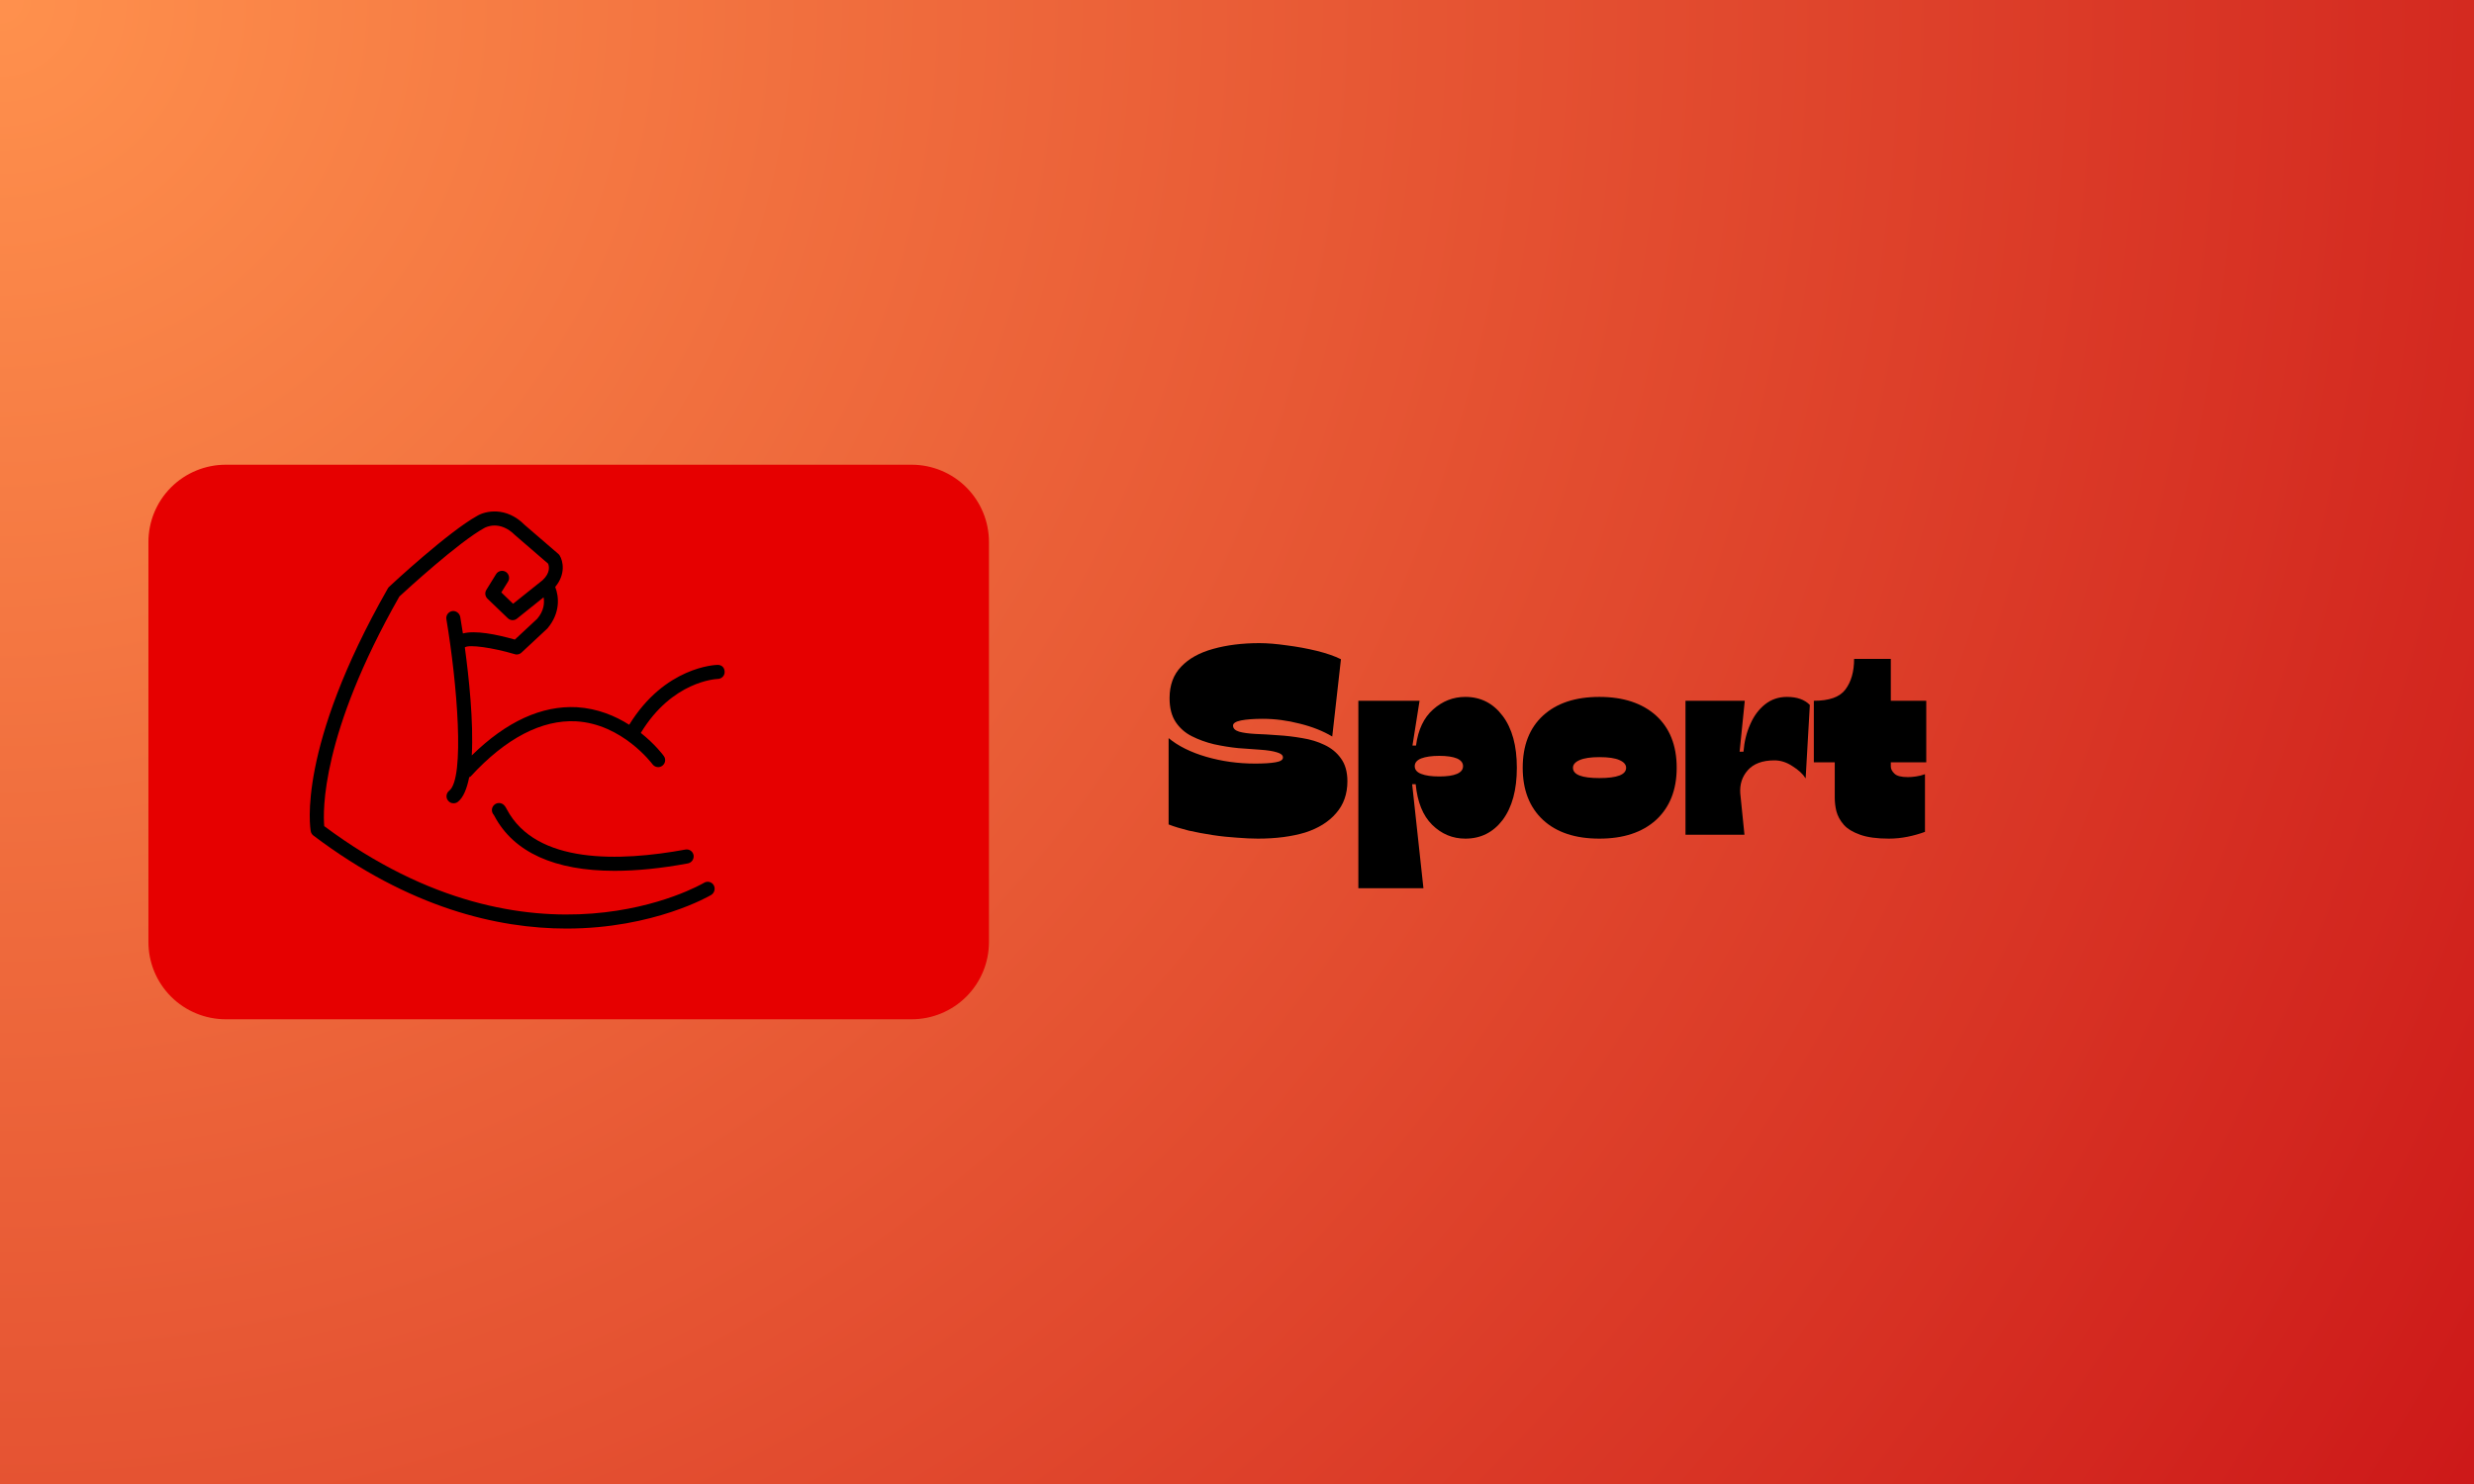
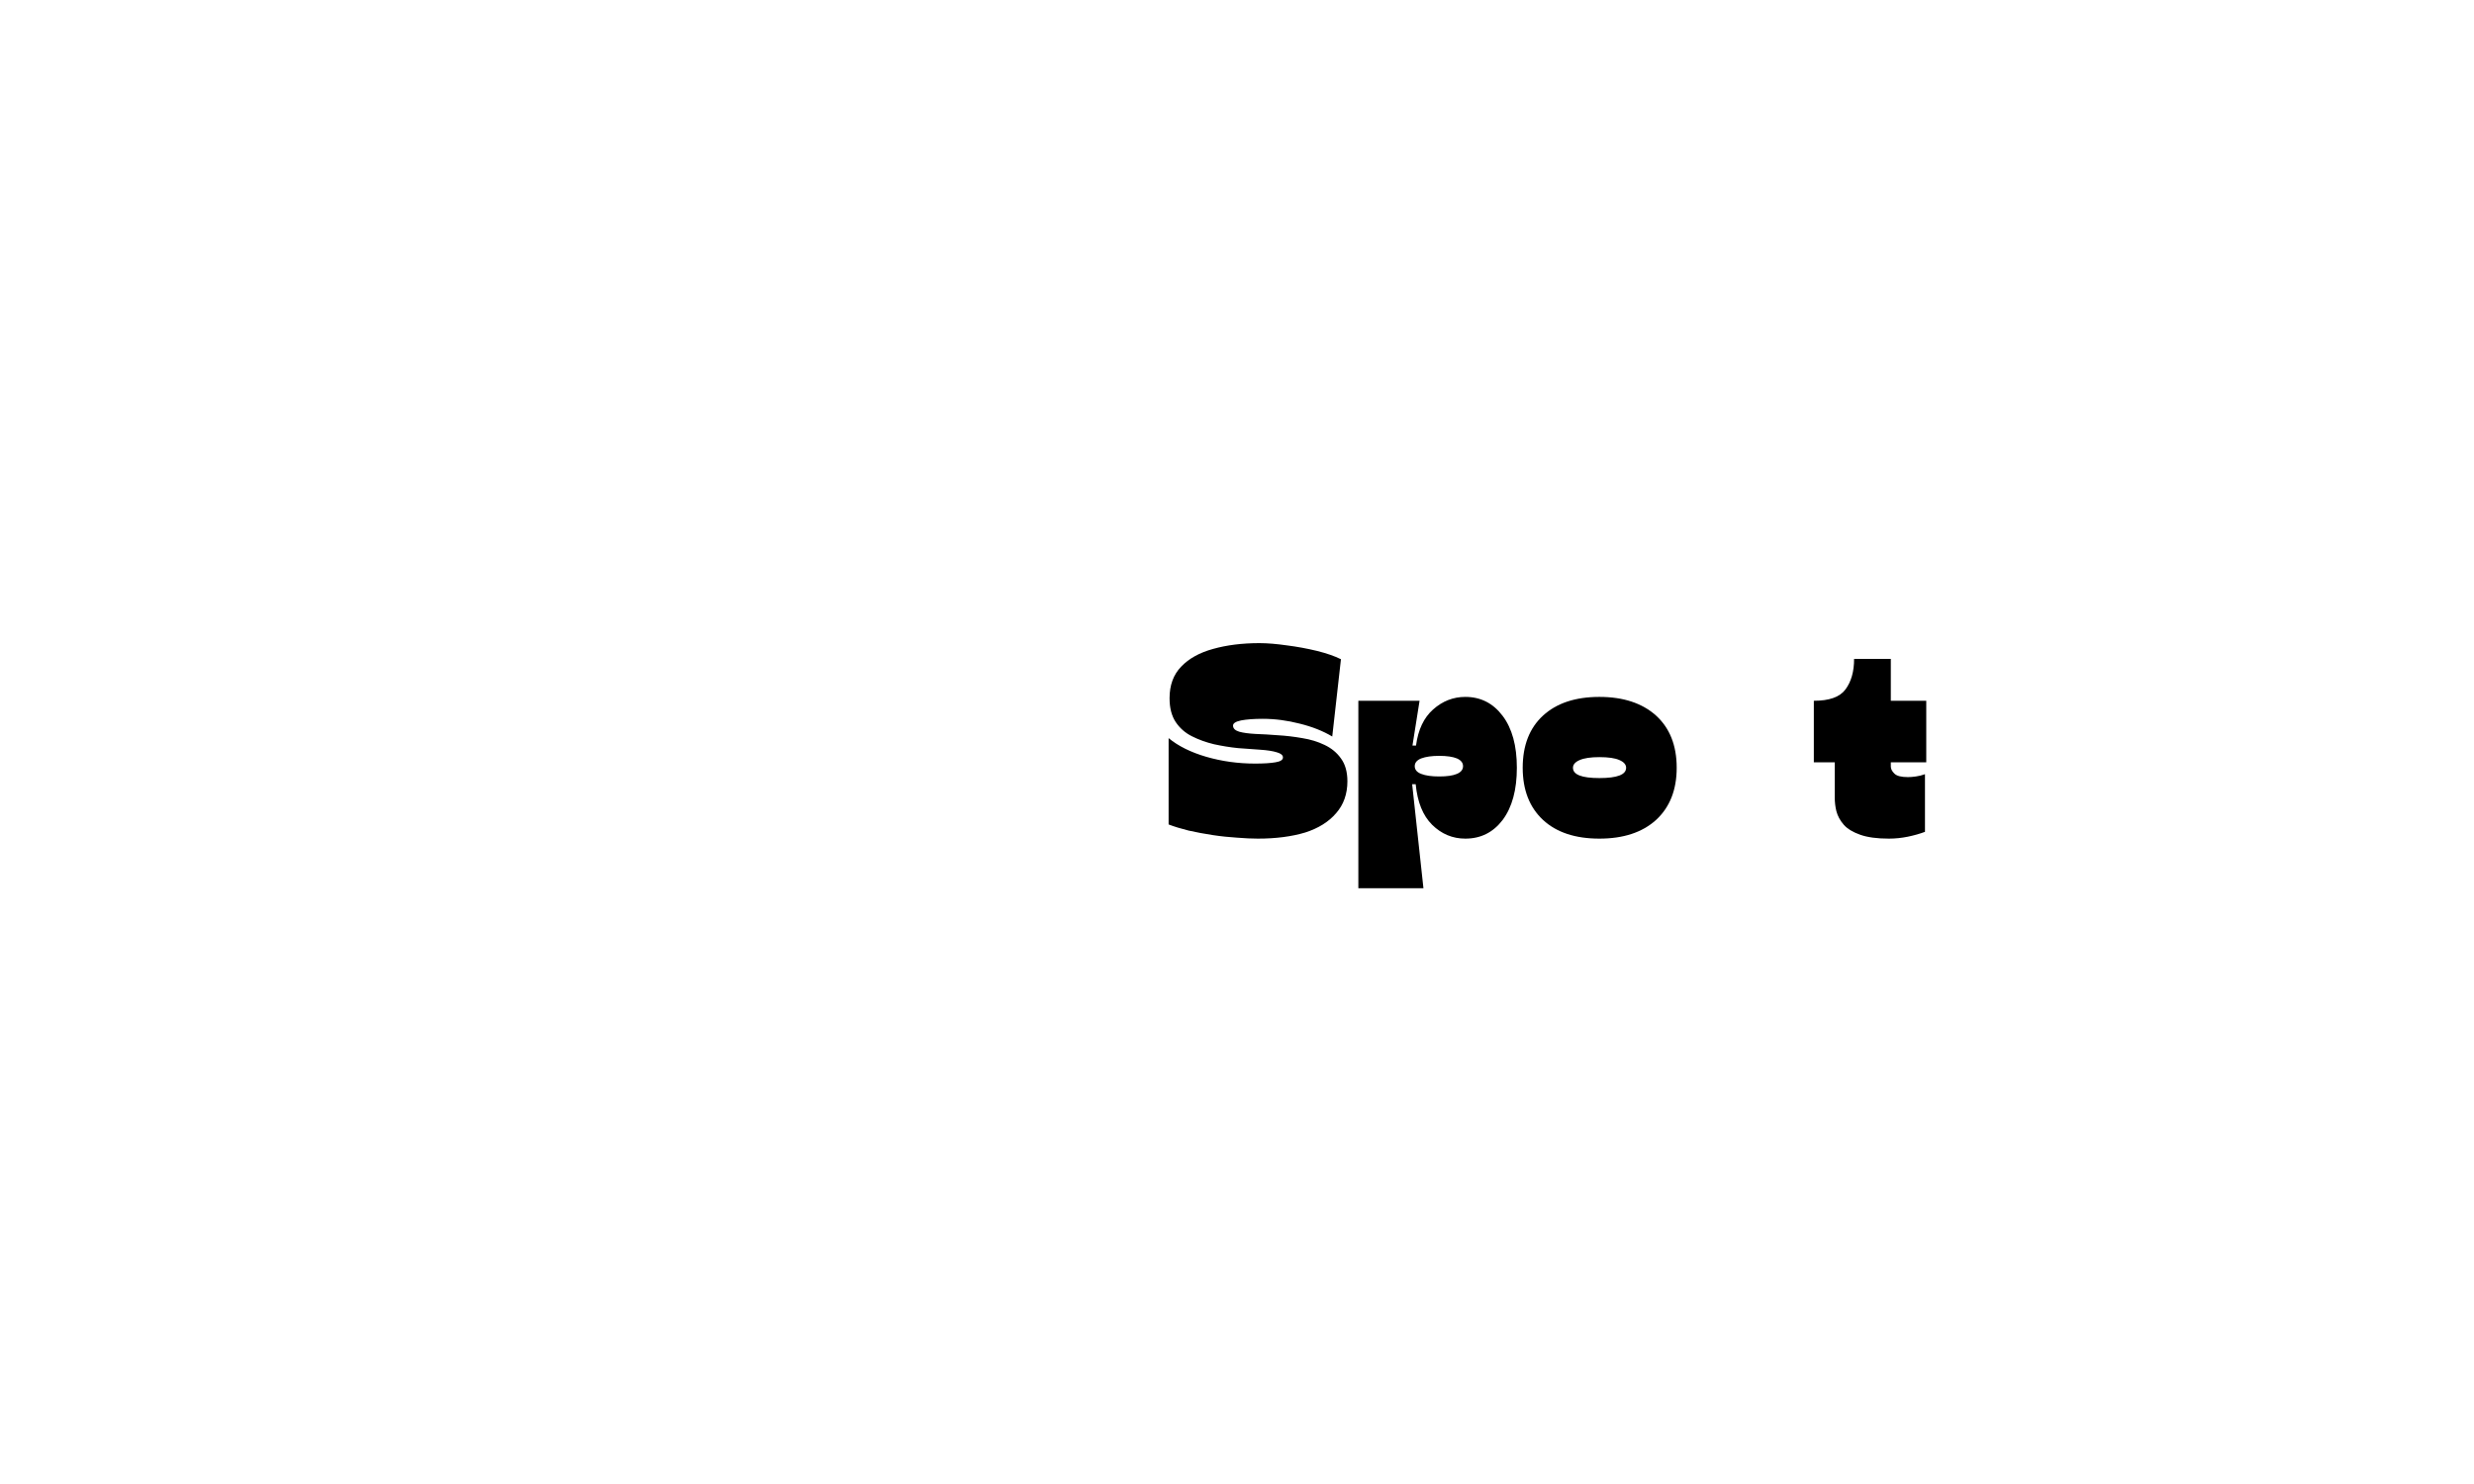
<svg xmlns="http://www.w3.org/2000/svg" width="160" zoomAndPan="magnify" viewBox="0 0 120 72" height="96" preserveAspectRatio="xMidYMid meet" version="1.0">
  <defs>
    <g />
    <radialGradient gradientTransform="matrix(1, 0, 0, 1, 0, 0)" gradientUnits="userSpaceOnUse" r="139.942" cx="0" id="ef2e790178" cy="0" fx="0" fy="0">
      <stop stop-opacity="1" stop-color="rgb(99.922%, 56.674%, 30.119%)" offset="0" />
      <stop stop-opacity="1" stop-color="rgb(99.808%, 56.4%, 30%)" offset="0.008" />
      <stop stop-opacity="1" stop-color="rgb(99.731%, 56.215%, 29.919%)" offset="0.012" />
      <stop stop-opacity="1" stop-color="rgb(99.654%, 56.032%, 29.84%)" offset="0.016" />
      <stop stop-opacity="1" stop-color="rgb(99.577%, 55.847%, 29.761%)" offset="0.02" />
      <stop stop-opacity="1" stop-color="rgb(99.501%, 55.664%, 29.681%)" offset="0.023" />
      <stop stop-opacity="1" stop-color="rgb(99.425%, 55.479%, 29.602%)" offset="0.027" />
      <stop stop-opacity="1" stop-color="rgb(99.348%, 55.296%, 29.521%)" offset="0.031" />
      <stop stop-opacity="1" stop-color="rgb(99.271%, 55.113%, 29.442%)" offset="0.035" />
      <stop stop-opacity="1" stop-color="rgb(99.194%, 54.929%, 29.362%)" offset="0.039" />
      <stop stop-opacity="1" stop-color="rgb(99.118%, 54.745%, 29.283%)" offset="0.043" />
      <stop stop-opacity="1" stop-color="rgb(99.042%, 54.561%, 29.202%)" offset="0.047" />
      <stop stop-opacity="1" stop-color="rgb(98.965%, 54.378%, 29.123%)" offset="0.051" />
      <stop stop-opacity="1" stop-color="rgb(98.888%, 54.193%, 29.044%)" offset="0.055" />
      <stop stop-opacity="1" stop-color="rgb(98.811%, 54.01%, 28.964%)" offset="0.059" />
      <stop stop-opacity="1" stop-color="rgb(98.735%, 53.825%, 28.885%)" offset="0.062" />
      <stop stop-opacity="1" stop-color="rgb(98.659%, 53.642%, 28.804%)" offset="0.066" />
      <stop stop-opacity="1" stop-color="rgb(98.582%, 53.458%, 28.725%)" offset="0.07" />
      <stop stop-opacity="1" stop-color="rgb(98.505%, 53.275%, 28.645%)" offset="0.074" />
      <stop stop-opacity="1" stop-color="rgb(98.428%, 53.09%, 28.566%)" offset="0.078" />
      <stop stop-opacity="1" stop-color="rgb(98.352%, 52.907%, 28.485%)" offset="0.082" />
      <stop stop-opacity="1" stop-color="rgb(98.276%, 52.722%, 28.406%)" offset="0.086" />
      <stop stop-opacity="1" stop-color="rgb(98.199%, 52.539%, 28.326%)" offset="0.09" />
      <stop stop-opacity="1" stop-color="rgb(98.122%, 52.354%, 28.247%)" offset="0.094" />
      <stop stop-opacity="1" stop-color="rgb(98.045%, 52.171%, 28.168%)" offset="0.098" />
      <stop stop-opacity="1" stop-color="rgb(97.969%, 51.987%, 28.087%)" offset="0.102" />
      <stop stop-opacity="1" stop-color="rgb(97.893%, 51.804%, 28.008%)" offset="0.105" />
      <stop stop-opacity="1" stop-color="rgb(97.816%, 51.62%, 27.928%)" offset="0.109" />
      <stop stop-opacity="1" stop-color="rgb(97.739%, 51.436%, 27.849%)" offset="0.113" />
      <stop stop-opacity="1" stop-color="rgb(97.662%, 51.253%, 27.768%)" offset="0.117" />
      <stop stop-opacity="1" stop-color="rgb(97.586%, 51.068%, 27.689%)" offset="0.121" />
      <stop stop-opacity="1" stop-color="rgb(97.51%, 50.885%, 27.609%)" offset="0.125" />
      <stop stop-opacity="1" stop-color="rgb(97.433%, 50.7%, 27.53%)" offset="0.129" />
      <stop stop-opacity="1" stop-color="rgb(97.356%, 50.517%, 27.451%)" offset="0.133" />
      <stop stop-opacity="1" stop-color="rgb(97.279%, 50.333%, 27.37%)" offset="0.137" />
      <stop stop-opacity="1" stop-color="rgb(97.203%, 50.15%, 27.29%)" offset="0.141" />
      <stop stop-opacity="1" stop-color="rgb(97.127%, 49.965%, 27.211%)" offset="0.145" />
      <stop stop-opacity="1" stop-color="rgb(97.05%, 49.782%, 27.132%)" offset="0.148" />
      <stop stop-opacity="1" stop-color="rgb(96.973%, 49.597%, 27.051%)" offset="0.152" />
      <stop stop-opacity="1" stop-color="rgb(96.896%, 49.414%, 26.971%)" offset="0.156" />
      <stop stop-opacity="1" stop-color="rgb(96.82%, 49.229%, 26.892%)" offset="0.16" />
      <stop stop-opacity="1" stop-color="rgb(96.744%, 49.046%, 26.813%)" offset="0.164" />
      <stop stop-opacity="1" stop-color="rgb(96.667%, 48.862%, 26.733%)" offset="0.168" />
      <stop stop-opacity="1" stop-color="rgb(96.59%, 48.679%, 26.653%)" offset="0.172" />
      <stop stop-opacity="1" stop-color="rgb(96.513%, 48.494%, 26.573%)" offset="0.176" />
      <stop stop-opacity="1" stop-color="rgb(96.437%, 48.311%, 26.494%)" offset="0.18" />
      <stop stop-opacity="1" stop-color="rgb(96.361%, 48.128%, 26.414%)" offset="0.184" />
      <stop stop-opacity="1" stop-color="rgb(96.284%, 47.943%, 26.334%)" offset="0.188" />
      <stop stop-opacity="1" stop-color="rgb(96.207%, 47.76%, 26.254%)" offset="0.191" />
      <stop stop-opacity="1" stop-color="rgb(96.13%, 47.575%, 26.175%)" offset="0.195" />
      <stop stop-opacity="1" stop-color="rgb(96.054%, 47.392%, 26.096%)" offset="0.199" />
      <stop stop-opacity="1" stop-color="rgb(95.978%, 47.208%, 26.016%)" offset="0.203" />
      <stop stop-opacity="1" stop-color="rgb(95.901%, 47.025%, 25.935%)" offset="0.207" />
      <stop stop-opacity="1" stop-color="rgb(95.824%, 46.84%, 25.856%)" offset="0.211" />
      <stop stop-opacity="1" stop-color="rgb(95.747%, 46.657%, 25.777%)" offset="0.215" />
      <stop stop-opacity="1" stop-color="rgb(95.671%, 46.472%, 25.697%)" offset="0.219" />
      <stop stop-opacity="1" stop-color="rgb(95.595%, 46.289%, 25.616%)" offset="0.223" />
      <stop stop-opacity="1" stop-color="rgb(95.518%, 46.104%, 25.537%)" offset="0.227" />
      <stop stop-opacity="1" stop-color="rgb(95.441%, 45.921%, 25.458%)" offset="0.23" />
      <stop stop-opacity="1" stop-color="rgb(95.364%, 45.737%, 25.378%)" offset="0.234" />
      <stop stop-opacity="1" stop-color="rgb(95.288%, 45.554%, 25.298%)" offset="0.238" />
      <stop stop-opacity="1" stop-color="rgb(95.212%, 45.369%, 25.218%)" offset="0.242" />
      <stop stop-opacity="1" stop-color="rgb(95.135%, 45.186%, 25.139%)" offset="0.246" />
      <stop stop-opacity="1" stop-color="rgb(95.058%, 45.001%, 25.06%)" offset="0.25" />
      <stop stop-opacity="1" stop-color="rgb(94.943%, 44.727%, 24.939%)" offset="0.254" />
      <stop stop-opacity="1" stop-color="rgb(94.791%, 44.359%, 24.78%)" offset="0.262" />
      <stop stop-opacity="1" stop-color="rgb(94.637%, 43.991%, 24.62%)" offset="0.27" />
      <stop stop-opacity="1" stop-color="rgb(94.484%, 43.623%, 24.461%)" offset="0.277" />
      <stop stop-opacity="1" stop-color="rgb(94.33%, 43.256%, 24.303%)" offset="0.285" />
      <stop stop-opacity="1" stop-color="rgb(94.177%, 42.888%, 24.142%)" offset="0.293" />
      <stop stop-opacity="1" stop-color="rgb(94.025%, 42.52%, 23.984%)" offset="0.301" />
      <stop stop-opacity="1" stop-color="rgb(93.871%, 42.152%, 23.824%)" offset="0.309" />
      <stop stop-opacity="1" stop-color="rgb(93.718%, 41.785%, 23.665%)" offset="0.316" />
      <stop stop-opacity="1" stop-color="rgb(93.564%, 41.417%, 23.505%)" offset="0.324" />
      <stop stop-opacity="1" stop-color="rgb(93.411%, 41.049%, 23.346%)" offset="0.332" />
      <stop stop-opacity="1" stop-color="rgb(93.259%, 40.681%, 23.186%)" offset="0.34" />
      <stop stop-opacity="1" stop-color="rgb(93.105%, 40.314%, 23.027%)" offset="0.348" />
      <stop stop-opacity="1" stop-color="rgb(92.952%, 39.946%, 22.868%)" offset="0.355" />
      <stop stop-opacity="1" stop-color="rgb(92.798%, 39.578%, 22.708%)" offset="0.363" />
      <stop stop-opacity="1" stop-color="rgb(92.645%, 39.211%, 22.549%)" offset="0.371" />
      <stop stop-opacity="1" stop-color="rgb(92.493%, 38.843%, 22.389%)" offset="0.379" />
      <stop stop-opacity="1" stop-color="rgb(92.339%, 38.475%, 22.231%)" offset="0.387" />
      <stop stop-opacity="1" stop-color="rgb(92.186%, 38.107%, 22.07%)" offset="0.395" />
      <stop stop-opacity="1" stop-color="rgb(92.032%, 37.741%, 21.912%)" offset="0.402" />
      <stop stop-opacity="1" stop-color="rgb(91.879%, 37.373%, 21.751%)" offset="0.41" />
      <stop stop-opacity="1" stop-color="rgb(91.727%, 37.006%, 21.593%)" offset="0.418" />
      <stop stop-opacity="1" stop-color="rgb(91.573%, 36.638%, 21.434%)" offset="0.426" />
      <stop stop-opacity="1" stop-color="rgb(91.42%, 36.27%, 21.274%)" offset="0.434" />
      <stop stop-opacity="1" stop-color="rgb(91.266%, 35.902%, 21.115%)" offset="0.441" />
      <stop stop-opacity="1" stop-color="rgb(91.113%, 35.535%, 20.955%)" offset="0.449" />
      <stop stop-opacity="1" stop-color="rgb(90.961%, 35.167%, 20.796%)" offset="0.457" />
      <stop stop-opacity="1" stop-color="rgb(90.807%, 34.799%, 20.636%)" offset="0.465" />
      <stop stop-opacity="1" stop-color="rgb(90.654%, 34.431%, 20.477%)" offset="0.473" />
      <stop stop-opacity="1" stop-color="rgb(90.5%, 34.064%, 20.317%)" offset="0.48" />
      <stop stop-opacity="1" stop-color="rgb(90.347%, 33.696%, 20.158%)" offset="0.488" />
      <stop stop-opacity="1" stop-color="rgb(90.193%, 33.328%, 19.998%)" offset="0.496" />
      <stop stop-opacity="1" stop-color="rgb(90.079%, 33.054%, 19.879%)" offset="0.504" />
      <stop stop-opacity="1" stop-color="rgb(90.002%, 32.869%, 19.8%)" offset="0.508" />
      <stop stop-opacity="1" stop-color="rgb(89.926%, 32.686%, 19.72%)" offset="0.512" />
      <stop stop-opacity="1" stop-color="rgb(89.85%, 32.501%, 19.641%)" offset="0.516" />
      <stop stop-opacity="1" stop-color="rgb(89.772%, 32.318%, 19.56%)" offset="0.52" />
      <stop stop-opacity="1" stop-color="rgb(89.696%, 32.133%, 19.481%)" offset="0.523" />
      <stop stop-opacity="1" stop-color="rgb(89.619%, 31.95%, 19.402%)" offset="0.527" />
      <stop stop-opacity="1" stop-color="rgb(89.543%, 31.766%, 19.322%)" offset="0.531" />
      <stop stop-opacity="1" stop-color="rgb(89.467%, 31.583%, 19.241%)" offset="0.535" />
      <stop stop-opacity="1" stop-color="rgb(89.389%, 31.398%, 19.162%)" offset="0.539" />
      <stop stop-opacity="1" stop-color="rgb(89.313%, 31.215%, 19.083%)" offset="0.543" />
      <stop stop-opacity="1" stop-color="rgb(89.236%, 31.03%, 19.003%)" offset="0.547" />
      <stop stop-opacity="1" stop-color="rgb(89.16%, 30.847%, 18.924%)" offset="0.551" />
      <stop stop-opacity="1" stop-color="rgb(89.084%, 30.664%, 18.843%)" offset="0.555" />
      <stop stop-opacity="1" stop-color="rgb(89.006%, 30.479%, 18.764%)" offset="0.559" />
      <stop stop-opacity="1" stop-color="rgb(88.93%, 30.296%, 18.684%)" offset="0.562" />
      <stop stop-opacity="1" stop-color="rgb(88.853%, 30.112%, 18.605%)" offset="0.566" />
      <stop stop-opacity="1" stop-color="rgb(88.777%, 29.929%, 18.524%)" offset="0.57" />
      <stop stop-opacity="1" stop-color="rgb(88.701%, 29.744%, 18.445%)" offset="0.574" />
      <stop stop-opacity="1" stop-color="rgb(88.623%, 29.561%, 18.365%)" offset="0.578" />
      <stop stop-opacity="1" stop-color="rgb(88.547%, 29.376%, 18.286%)" offset="0.582" />
      <stop stop-opacity="1" stop-color="rgb(88.47%, 29.193%, 18.207%)" offset="0.586" />
      <stop stop-opacity="1" stop-color="rgb(88.394%, 29.008%, 18.126%)" offset="0.59" />
      <stop stop-opacity="1" stop-color="rgb(88.318%, 28.825%, 18.047%)" offset="0.594" />
      <stop stop-opacity="1" stop-color="rgb(88.24%, 28.641%, 17.967%)" offset="0.598" />
      <stop stop-opacity="1" stop-color="rgb(88.164%, 28.458%, 17.888%)" offset="0.602" />
      <stop stop-opacity="1" stop-color="rgb(88.087%, 28.273%, 17.807%)" offset="0.605" />
      <stop stop-opacity="1" stop-color="rgb(88.011%, 28.09%, 17.728%)" offset="0.609" />
      <stop stop-opacity="1" stop-color="rgb(87.935%, 27.905%, 17.648%)" offset="0.613" />
      <stop stop-opacity="1" stop-color="rgb(87.857%, 27.722%, 17.569%)" offset="0.617" />
      <stop stop-opacity="1" stop-color="rgb(87.781%, 27.538%, 17.49%)" offset="0.621" />
      <stop stop-opacity="1" stop-color="rgb(87.704%, 27.354%, 17.409%)" offset="0.625" />
      <stop stop-opacity="1" stop-color="rgb(87.59%, 27.078%, 17.29%)" offset="0.629" />
      <stop stop-opacity="1" stop-color="rgb(87.436%, 26.711%, 17.13%)" offset="0.637" />
      <stop stop-opacity="1" stop-color="rgb(87.283%, 26.343%, 16.971%)" offset="0.645" />
      <stop stop-opacity="1" stop-color="rgb(87.129%, 25.975%, 16.812%)" offset="0.652" />
      <stop stop-opacity="1" stop-color="rgb(86.977%, 25.607%, 16.652%)" offset="0.66" />
      <stop stop-opacity="1" stop-color="rgb(86.824%, 25.24%, 16.493%)" offset="0.668" />
      <stop stop-opacity="1" stop-color="rgb(86.67%, 24.872%, 16.333%)" offset="0.676" />
      <stop stop-opacity="1" stop-color="rgb(86.517%, 24.504%, 16.174%)" offset="0.684" />
      <stop stop-opacity="1" stop-color="rgb(86.363%, 24.136%, 16.014%)" offset="0.691" />
      <stop stop-opacity="1" stop-color="rgb(86.211%, 23.77%, 15.855%)" offset="0.699" />
      <stop stop-opacity="1" stop-color="rgb(86.058%, 23.402%, 15.695%)" offset="0.707" />
      <stop stop-opacity="1" stop-color="rgb(85.904%, 23.035%, 15.536%)" offset="0.715" />
      <stop stop-opacity="1" stop-color="rgb(85.751%, 22.667%, 15.376%)" offset="0.723" />
      <stop stop-opacity="1" stop-color="rgb(85.597%, 22.299%, 15.218%)" offset="0.73" />
      <stop stop-opacity="1" stop-color="rgb(85.445%, 21.931%, 15.059%)" offset="0.738" />
      <stop stop-opacity="1" stop-color="rgb(85.292%, 21.564%, 14.899%)" offset="0.746" />
      <stop stop-opacity="1" stop-color="rgb(85.176%, 21.288%, 14.78%)" offset="0.754" />
      <stop stop-opacity="1" stop-color="rgb(85.1%, 21.104%, 14.7%)" offset="0.758" />
      <stop stop-opacity="1" stop-color="rgb(85.023%, 20.92%, 14.619%)" offset="0.762" />
      <stop stop-opacity="1" stop-color="rgb(84.947%, 20.737%, 14.54%)" offset="0.766" />
      <stop stop-opacity="1" stop-color="rgb(84.871%, 20.552%, 14.461%)" offset="0.77" />
      <stop stop-opacity="1" stop-color="rgb(84.793%, 20.369%, 14.381%)" offset="0.773" />
      <stop stop-opacity="1" stop-color="rgb(84.717%, 20.186%, 14.302%)" offset="0.777" />
      <stop stop-opacity="1" stop-color="rgb(84.641%, 20.001%, 14.221%)" offset="0.781" />
      <stop stop-opacity="1" stop-color="rgb(84.564%, 19.818%, 14.142%)" offset="0.785" />
      <stop stop-opacity="1" stop-color="rgb(84.488%, 19.633%, 14.062%)" offset="0.789" />
      <stop stop-opacity="1" stop-color="rgb(84.41%, 19.45%, 13.983%)" offset="0.793" />
      <stop stop-opacity="1" stop-color="rgb(84.334%, 19.266%, 13.902%)" offset="0.797" />
      <stop stop-opacity="1" stop-color="rgb(84.258%, 19.083%, 13.823%)" offset="0.801" />
      <stop stop-opacity="1" stop-color="rgb(84.181%, 18.898%, 13.744%)" offset="0.805" />
      <stop stop-opacity="1" stop-color="rgb(84.105%, 18.715%, 13.664%)" offset="0.809" />
      <stop stop-opacity="1" stop-color="rgb(84.027%, 18.53%, 13.585%)" offset="0.812" />
      <stop stop-opacity="1" stop-color="rgb(83.913%, 18.254%, 13.464%)" offset="0.816" />
      <stop stop-opacity="1" stop-color="rgb(83.76%, 17.886%, 13.306%)" offset="0.824" />
      <stop stop-opacity="1" stop-color="rgb(83.606%, 17.519%, 13.145%)" offset="0.832" />
      <stop stop-opacity="1" stop-color="rgb(83.453%, 17.151%, 12.987%)" offset="0.84" />
      <stop stop-opacity="1" stop-color="rgb(83.299%, 16.785%, 12.827%)" offset="0.848" />
      <stop stop-opacity="1" stop-color="rgb(83.147%, 16.417%, 12.668%)" offset="0.855" />
      <stop stop-opacity="1" stop-color="rgb(82.994%, 16.049%, 12.508%)" offset="0.863" />
      <stop stop-opacity="1" stop-color="rgb(82.84%, 15.681%, 12.349%)" offset="0.871" />
      <stop stop-opacity="1" stop-color="rgb(82.726%, 15.405%, 12.23%)" offset="0.879" />
      <stop stop-opacity="1" stop-color="rgb(82.649%, 15.222%, 12.151%)" offset="0.883" />
      <stop stop-opacity="1" stop-color="rgb(82.573%, 15.038%, 12.07%)" offset="0.887" />
      <stop stop-opacity="1" stop-color="rgb(82.495%, 14.854%, 11.99%)" offset="0.891" />
      <stop stop-opacity="1" stop-color="rgb(82.419%, 14.67%, 11.911%)" offset="0.895" />
      <stop stop-opacity="1" stop-color="rgb(82.343%, 14.487%, 11.832%)" offset="0.898" />
      <stop stop-opacity="1" stop-color="rgb(82.266%, 14.302%, 11.751%)" offset="0.902" />
      <stop stop-opacity="1" stop-color="rgb(82.19%, 14.119%, 11.671%)" offset="0.906" />
      <stop stop-opacity="1" stop-color="rgb(82.074%, 13.843%, 11.552%)" offset="0.91" />
      <stop stop-opacity="1" stop-color="rgb(81.921%, 13.475%, 11.392%)" offset="0.918" />
      <stop stop-opacity="1" stop-color="rgb(81.767%, 13.107%, 11.234%)" offset="0.926" />
      <stop stop-opacity="1" stop-color="rgb(81.615%, 12.74%, 11.073%)" offset="0.934" />
      <stop stop-opacity="1" stop-color="rgb(81.5%, 12.465%, 10.954%)" offset="0.941" />
      <stop stop-opacity="1" stop-color="rgb(81.424%, 12.28%, 10.875%)" offset="0.945" />
      <stop stop-opacity="1" stop-color="rgb(81.346%, 12.097%, 10.796%)" offset="0.949" />
      <stop stop-opacity="1" stop-color="rgb(81.27%, 11.913%, 10.715%)" offset="0.953" />
      <stop stop-opacity="1" stop-color="rgb(81.155%, 11.636%, 10.596%)" offset="0.957" />
      <stop stop-opacity="1" stop-color="rgb(81.001%, 11.269%, 10.437%)" offset="0.965" />
      <stop stop-opacity="1" stop-color="rgb(80.887%, 10.994%, 10.316%)" offset="0.973" />
      <stop stop-opacity="1" stop-color="rgb(80.811%, 10.809%, 10.237%)" offset="0.977" />
      <stop stop-opacity="1" stop-color="rgb(80.695%, 10.533%, 10.118%)" offset="0.98" />
      <stop stop-opacity="1" stop-color="rgb(80.58%, 10.258%, 9.998%)" offset="0.988" />
      <stop stop-opacity="1" stop-color="rgb(80.466%, 9.982%, 9.879%)" offset="0.992" />
      <stop stop-opacity="1" stop-color="rgb(80.389%, 9.799%, 9.799%)" offset="1" />
    </radialGradient>
    <clipPath id="3796e1e851">
      <path d="M 0.199 0.547 L 40.98 0.547 L 40.98 27.453 L 0.199 27.453 Z M 0.199 0.547 " clip-rule="nonzero" />
    </clipPath>
    <clipPath id="897e3a9cd6">
      <path d="M 3.949 0.547 L 37.219 0.547 C 38.211 0.547 39.168 0.941 39.871 1.645 C 40.574 2.348 40.969 3.301 40.969 4.297 L 40.969 23.703 C 40.969 24.699 40.574 25.652 39.871 26.355 C 39.168 27.059 38.211 27.453 37.219 27.453 L 3.949 27.453 C 2.957 27.453 2 27.059 1.297 26.355 C 0.594 25.652 0.199 24.699 0.199 23.703 L 0.199 4.297 C 0.199 3.301 0.594 2.348 1.297 1.645 C 2 0.941 2.957 0.547 3.949 0.547 Z M 3.949 0.547 " clip-rule="nonzero" />
    </clipPath>
    <clipPath id="0893bba5a3">
-       <path d="M 0.199 0.547 L 40.98 0.547 L 40.98 27.453 L 0.199 27.453 Z M 0.199 0.547 " clip-rule="nonzero" />
+       <path d="M 0.199 0.547 L 40.98 0.547 L 40.98 27.453 L 0.199 27.453 Z " clip-rule="nonzero" />
    </clipPath>
    <clipPath id="1c8ba7b083">
      <path d="M 3.949 0.547 L 37.219 0.547 C 38.211 0.547 39.168 0.941 39.871 1.645 C 40.574 2.348 40.969 3.301 40.969 4.297 L 40.969 23.703 C 40.969 24.699 40.574 25.652 39.871 26.355 C 39.168 27.059 38.211 27.453 37.219 27.453 L 3.949 27.453 C 2.957 27.453 2 27.059 1.297 26.355 C 0.594 25.652 0.199 24.699 0.199 23.703 L 0.199 4.297 C 0.199 3.301 0.594 2.348 1.297 1.645 C 2 0.941 2.957 0.547 3.949 0.547 Z M 3.949 0.547 " clip-rule="nonzero" />
    </clipPath>
    <clipPath id="329debfdf9">
-       <rect x="0" width="41" y="0" height="28" />
-     </clipPath>
+       </clipPath>
    <clipPath id="61f037c6c7">
      <path d="M 8 2.254 L 28.277 2.254 L 28.277 24 L 8 24 Z M 8 2.254 " clip-rule="nonzero" />
    </clipPath>
    <clipPath id="045fdf953f">
-       <rect x="0" width="41" y="0" height="28" />
-     </clipPath>
+       </clipPath>
  </defs>
  <rect x="-12" width="144" fill="#ffffff" y="-7.2" height="86.4" fill-opacity="1" />
-   <rect x="-12" fill="url(#ef2e790178)" width="144" y="-7.2" height="86.4" />
  <g fill="#000000" fill-opacity="1">
    <g transform="translate(47.991, 40.5)">
      <g />
    </g>
  </g>
  <g fill="#000000" fill-opacity="1">
    <g transform="translate(50.798, 40.5)">
      <g />
    </g>
  </g>
  <g fill="#000000" fill-opacity="1">
    <g transform="translate(53.606, 40.5)">
      <g />
    </g>
  </g>
  <g fill="#000000" fill-opacity="1">
    <g transform="translate(56.417, 40.5)">
      <g>
        <path d="M 4.594 0.188 C 4.301 0.188 3.961 0.172 3.578 0.141 C 3.203 0.117 2.812 0.078 2.406 0.016 C 2 -0.047 1.609 -0.117 1.234 -0.203 C 0.859 -0.297 0.535 -0.395 0.266 -0.5 L 0.266 -4.688 C 0.734 -4.301 1.344 -4 2.094 -3.781 C 2.852 -3.562 3.641 -3.453 4.453 -3.453 C 4.879 -3.453 5.211 -3.473 5.453 -3.516 C 5.691 -3.555 5.812 -3.633 5.812 -3.75 C 5.812 -3.863 5.711 -3.945 5.516 -4 C 5.316 -4.062 5.051 -4.102 4.719 -4.125 C 4.395 -4.145 4.035 -4.172 3.641 -4.203 C 3.254 -4.242 2.863 -4.305 2.469 -4.391 C 2.082 -4.484 1.723 -4.613 1.391 -4.781 C 1.066 -4.945 0.805 -5.176 0.609 -5.469 C 0.41 -5.77 0.312 -6.156 0.312 -6.625 C 0.312 -7.258 0.5 -7.77 0.875 -8.156 C 1.25 -8.551 1.766 -8.836 2.422 -9.016 C 3.086 -9.203 3.836 -9.297 4.672 -9.297 C 5.066 -9.297 5.508 -9.258 6 -9.188 C 6.5 -9.125 6.984 -9.035 7.453 -8.922 C 7.922 -8.805 8.312 -8.672 8.625 -8.516 L 8.203 -4.766 C 7.754 -5.035 7.227 -5.242 6.625 -5.391 C 6.02 -5.547 5.422 -5.625 4.828 -5.625 C 4.398 -5.625 4.051 -5.598 3.781 -5.547 C 3.52 -5.492 3.391 -5.41 3.391 -5.297 C 3.391 -5.16 3.488 -5.062 3.688 -5 C 3.883 -4.945 4.148 -4.91 4.484 -4.891 C 4.816 -4.879 5.176 -4.859 5.562 -4.828 C 5.957 -4.805 6.352 -4.758 6.75 -4.688 C 7.145 -4.625 7.504 -4.516 7.828 -4.359 C 8.16 -4.203 8.426 -3.984 8.625 -3.703 C 8.832 -3.422 8.938 -3.051 8.938 -2.594 C 8.938 -1.977 8.754 -1.461 8.391 -1.047 C 8.035 -0.629 7.535 -0.316 6.891 -0.109 C 6.242 0.086 5.477 0.188 4.594 0.188 Z M 4.594 0.188 " />
      </g>
    </g>
  </g>
  <g fill="#000000" fill-opacity="1">
    <g transform="translate(65.605, 40.5)">
      <g>
        <path d="M 3.438 2.594 L 0.281 2.594 L 0.281 -6.5 L 3.25 -6.5 L 2.906 -4.328 L 3.078 -4.328 C 3.18 -5.098 3.457 -5.68 3.906 -6.078 C 4.363 -6.484 4.883 -6.688 5.469 -6.688 C 6.219 -6.688 6.82 -6.379 7.281 -5.766 C 7.738 -5.16 7.969 -4.32 7.969 -3.25 C 7.969 -2.176 7.738 -1.332 7.281 -0.719 C 6.82 -0.113 6.219 0.188 5.469 0.188 C 4.852 0.188 4.316 -0.035 3.859 -0.484 C 3.41 -0.93 3.145 -1.586 3.062 -2.453 L 2.891 -2.453 Z M 4.203 -2.828 C 4.578 -2.828 4.863 -2.867 5.062 -2.953 C 5.258 -3.035 5.359 -3.16 5.359 -3.328 C 5.359 -3.492 5.258 -3.617 5.062 -3.703 C 4.863 -3.785 4.578 -3.828 4.203 -3.828 C 3.836 -3.828 3.547 -3.785 3.328 -3.703 C 3.117 -3.617 3.016 -3.492 3.016 -3.328 C 3.016 -3.16 3.117 -3.035 3.328 -2.953 C 3.547 -2.867 3.836 -2.828 4.203 -2.828 Z M 4.203 -2.828 " />
      </g>
    </g>
  </g>
  <g fill="#000000" fill-opacity="1">
    <g transform="translate(73.702, 40.5)">
      <g>
        <path d="M 3.875 0.188 C 2.707 0.188 1.797 -0.113 1.141 -0.719 C 0.484 -1.332 0.156 -2.176 0.156 -3.25 C 0.156 -4.332 0.484 -5.176 1.141 -5.781 C 1.797 -6.383 2.707 -6.688 3.875 -6.688 C 5.039 -6.688 5.957 -6.383 6.625 -5.781 C 7.289 -5.176 7.625 -4.332 7.625 -3.25 C 7.625 -2.176 7.289 -1.332 6.625 -0.719 C 5.957 -0.113 5.039 0.188 3.875 0.188 Z M 3.875 -2.75 C 4.738 -2.75 5.172 -2.914 5.172 -3.25 C 5.172 -3.406 5.062 -3.531 4.844 -3.625 C 4.633 -3.719 4.312 -3.766 3.875 -3.766 C 3.457 -3.766 3.141 -3.719 2.922 -3.625 C 2.703 -3.531 2.594 -3.406 2.594 -3.25 C 2.594 -2.914 3.02 -2.75 3.875 -2.75 Z M 3.875 -2.75 " />
      </g>
    </g>
  </g>
  <g fill="#000000" fill-opacity="1">
    <g transform="translate(81.473, 40.5)">
      <g>
-         <path d="M 2.938 -2 L 3.141 0 L 0.281 0 L 0.281 -6.5 L 3.156 -6.5 L 2.906 -4.031 L 3.094 -4.031 C 3.133 -4.52 3.242 -4.961 3.422 -5.359 C 3.598 -5.766 3.836 -6.086 4.141 -6.328 C 4.441 -6.566 4.797 -6.688 5.203 -6.688 C 5.691 -6.688 6.062 -6.555 6.312 -6.297 L 6.109 -2.734 C 5.973 -2.953 5.758 -3.148 5.469 -3.328 C 5.188 -3.516 4.895 -3.609 4.594 -3.609 C 4.008 -3.609 3.578 -3.445 3.297 -3.125 C 3.023 -2.812 2.906 -2.438 2.938 -2 Z M 2.938 -2 " />
-       </g>
+         </g>
    </g>
  </g>
  <g fill="#000000" fill-opacity="1">
    <g transform="translate(87.932, 40.5)">
      <g>
        <path d="M 3.688 0.188 C 3.113 0.188 2.648 0.125 2.297 0 C 1.941 -0.125 1.676 -0.285 1.5 -0.484 C 1.32 -0.691 1.203 -0.91 1.141 -1.141 C 1.086 -1.367 1.062 -1.586 1.062 -1.797 L 1.062 -3.516 L 0.047 -3.516 L 0.047 -6.5 C 0.797 -6.5 1.305 -6.68 1.578 -7.047 C 1.859 -7.422 2 -7.914 2 -8.531 L 3.781 -8.531 L 3.781 -6.5 L 5.5 -6.5 L 5.5 -3.516 L 3.781 -3.516 L 3.781 -3.312 C 3.781 -3.195 3.836 -3.082 3.953 -2.969 C 4.066 -2.852 4.285 -2.797 4.609 -2.797 C 4.723 -2.797 4.852 -2.805 5 -2.828 C 5.145 -2.848 5.289 -2.883 5.438 -2.938 L 5.438 -0.141 C 5.188 -0.047 4.91 0.031 4.609 0.094 C 4.305 0.156 4 0.188 3.688 0.188 Z M 3.688 0.188 " />
      </g>
    </g>
  </g>
  <g transform="matrix(1, 0, 0, 1, 7, 22)">
    <g clip-path="url(#045fdf953f)">
      <g clip-path="url(#3796e1e851)">
        <g clip-path="url(#897e3a9cd6)">
          <g>
            <g clip-path="url(#329debfdf9)">
              <g clip-path="url(#0893bba5a3)">
                <g clip-path="url(#1c8ba7b083)">
                  <path fill="#e60000" d="M 0.199 0.547 L 40.98 0.547 L 40.98 27.453 L 0.199 27.453 Z M 0.199 0.547 " fill-opacity="1" fill-rule="nonzero" />
                </g>
              </g>
            </g>
          </g>
        </g>
      </g>
      <g clip-path="url(#61f037c6c7)">
-         <path fill="#000000" d="M 27.801 10.258 C 27.699 10.262 25.25 10.344 23.52 13.164 C 22.848 12.738 21.996 12.375 20.98 12.312 C 19.277 12.223 17.562 13.004 15.883 14.652 C 15.973 13.008 15.746 10.883 15.547 9.414 C 15.547 9.41 15.555 9.41 15.559 9.402 C 15.766 9.266 16.887 9.418 17.965 9.738 C 18 9.75 18.027 9.754 18.062 9.754 C 18.145 9.754 18.23 9.723 18.293 9.664 L 19.551 8.492 C 20.188 7.738 20.117 6.945 19.93 6.477 C 20.449 5.855 20.312 5.223 20.148 4.953 C 20.129 4.926 20.109 4.898 20.082 4.875 L 18.445 3.465 C 17.551 2.562 16.543 2.789 16.148 3.027 C 14.754 3.797 11.984 6.363 11.871 6.473 C 11.844 6.5 11.824 6.527 11.809 6.555 C 7.395 14.301 8.043 18.176 8.074 18.336 C 8.09 18.418 8.137 18.492 8.207 18.543 C 12.867 22.059 17.145 23.051 20.48 23.051 C 24.727 23.051 27.457 21.445 27.5 21.418 C 27.656 21.32 27.711 21.105 27.617 20.945 C 27.52 20.781 27.309 20.734 27.148 20.832 C 27.066 20.879 18.91 25.676 8.727 18.082 C 8.664 17.375 8.559 13.645 12.371 6.941 C 12.715 6.625 15.238 4.309 16.484 3.621 C 16.559 3.578 17.238 3.219 17.984 3.965 L 19.586 5.348 C 19.633 5.461 19.711 5.781 19.32 6.148 L 17.887 7.293 L 17.316 6.742 L 17.641 6.219 C 17.742 6.059 17.691 5.848 17.535 5.746 C 17.371 5.648 17.164 5.695 17.062 5.855 L 16.594 6.613 C 16.504 6.75 16.527 6.93 16.641 7.043 L 17.629 7.992 C 17.754 8.113 17.945 8.121 18.074 8.016 L 19.367 6.98 C 19.414 7.25 19.391 7.629 19.059 8.02 L 17.973 9.031 C 17.066 8.773 16.055 8.574 15.453 8.734 C 15.398 8.387 15.355 8.105 15.324 7.93 C 15.289 7.746 15.109 7.621 14.934 7.648 C 14.746 7.684 14.621 7.855 14.652 8.043 C 15.172 11.137 15.559 15.762 14.789 16.363 C 14.641 16.48 14.613 16.695 14.73 16.84 C 14.797 16.93 14.898 16.973 15 16.973 C 15.07 16.973 15.148 16.953 15.211 16.902 C 15.477 16.691 15.648 16.262 15.758 15.707 C 15.781 15.691 15.809 15.695 15.828 15.672 C 17.543 13.801 19.293 12.914 20.934 12.996 C 23.191 13.121 24.633 15.059 24.648 15.078 C 24.762 15.23 24.973 15.266 25.125 15.152 C 25.277 15.039 25.309 14.828 25.195 14.676 C 25.164 14.629 24.77 14.105 24.082 13.559 C 25.605 11.043 27.727 10.945 27.812 10.941 C 28.004 10.938 28.156 10.781 28.148 10.594 C 28.145 10.402 28.02 10.254 27.801 10.258 Z M 27.801 10.258 " fill-opacity="1" fill-rule="nonzero" />
-       </g>
+         </g>
      <path fill="#000000" d="M 17.586 17.27 C 17.516 17.137 17.422 16.961 17.199 16.961 C 17.016 16.961 16.859 17.117 16.859 17.301 C 16.859 17.395 16.898 17.48 16.953 17.539 L 16.984 17.594 C 17.918 19.352 19.906 20.25 22.809 20.25 C 23.879 20.25 25.059 20.133 26.363 19.891 C 26.551 19.855 26.672 19.676 26.641 19.488 C 26.605 19.305 26.434 19.184 26.242 19.219 C 23.07 19.801 19.004 19.945 17.586 17.27 Z M 17.586 17.27 " fill-opacity="1" fill-rule="nonzero" />
    </g>
  </g>
</svg>